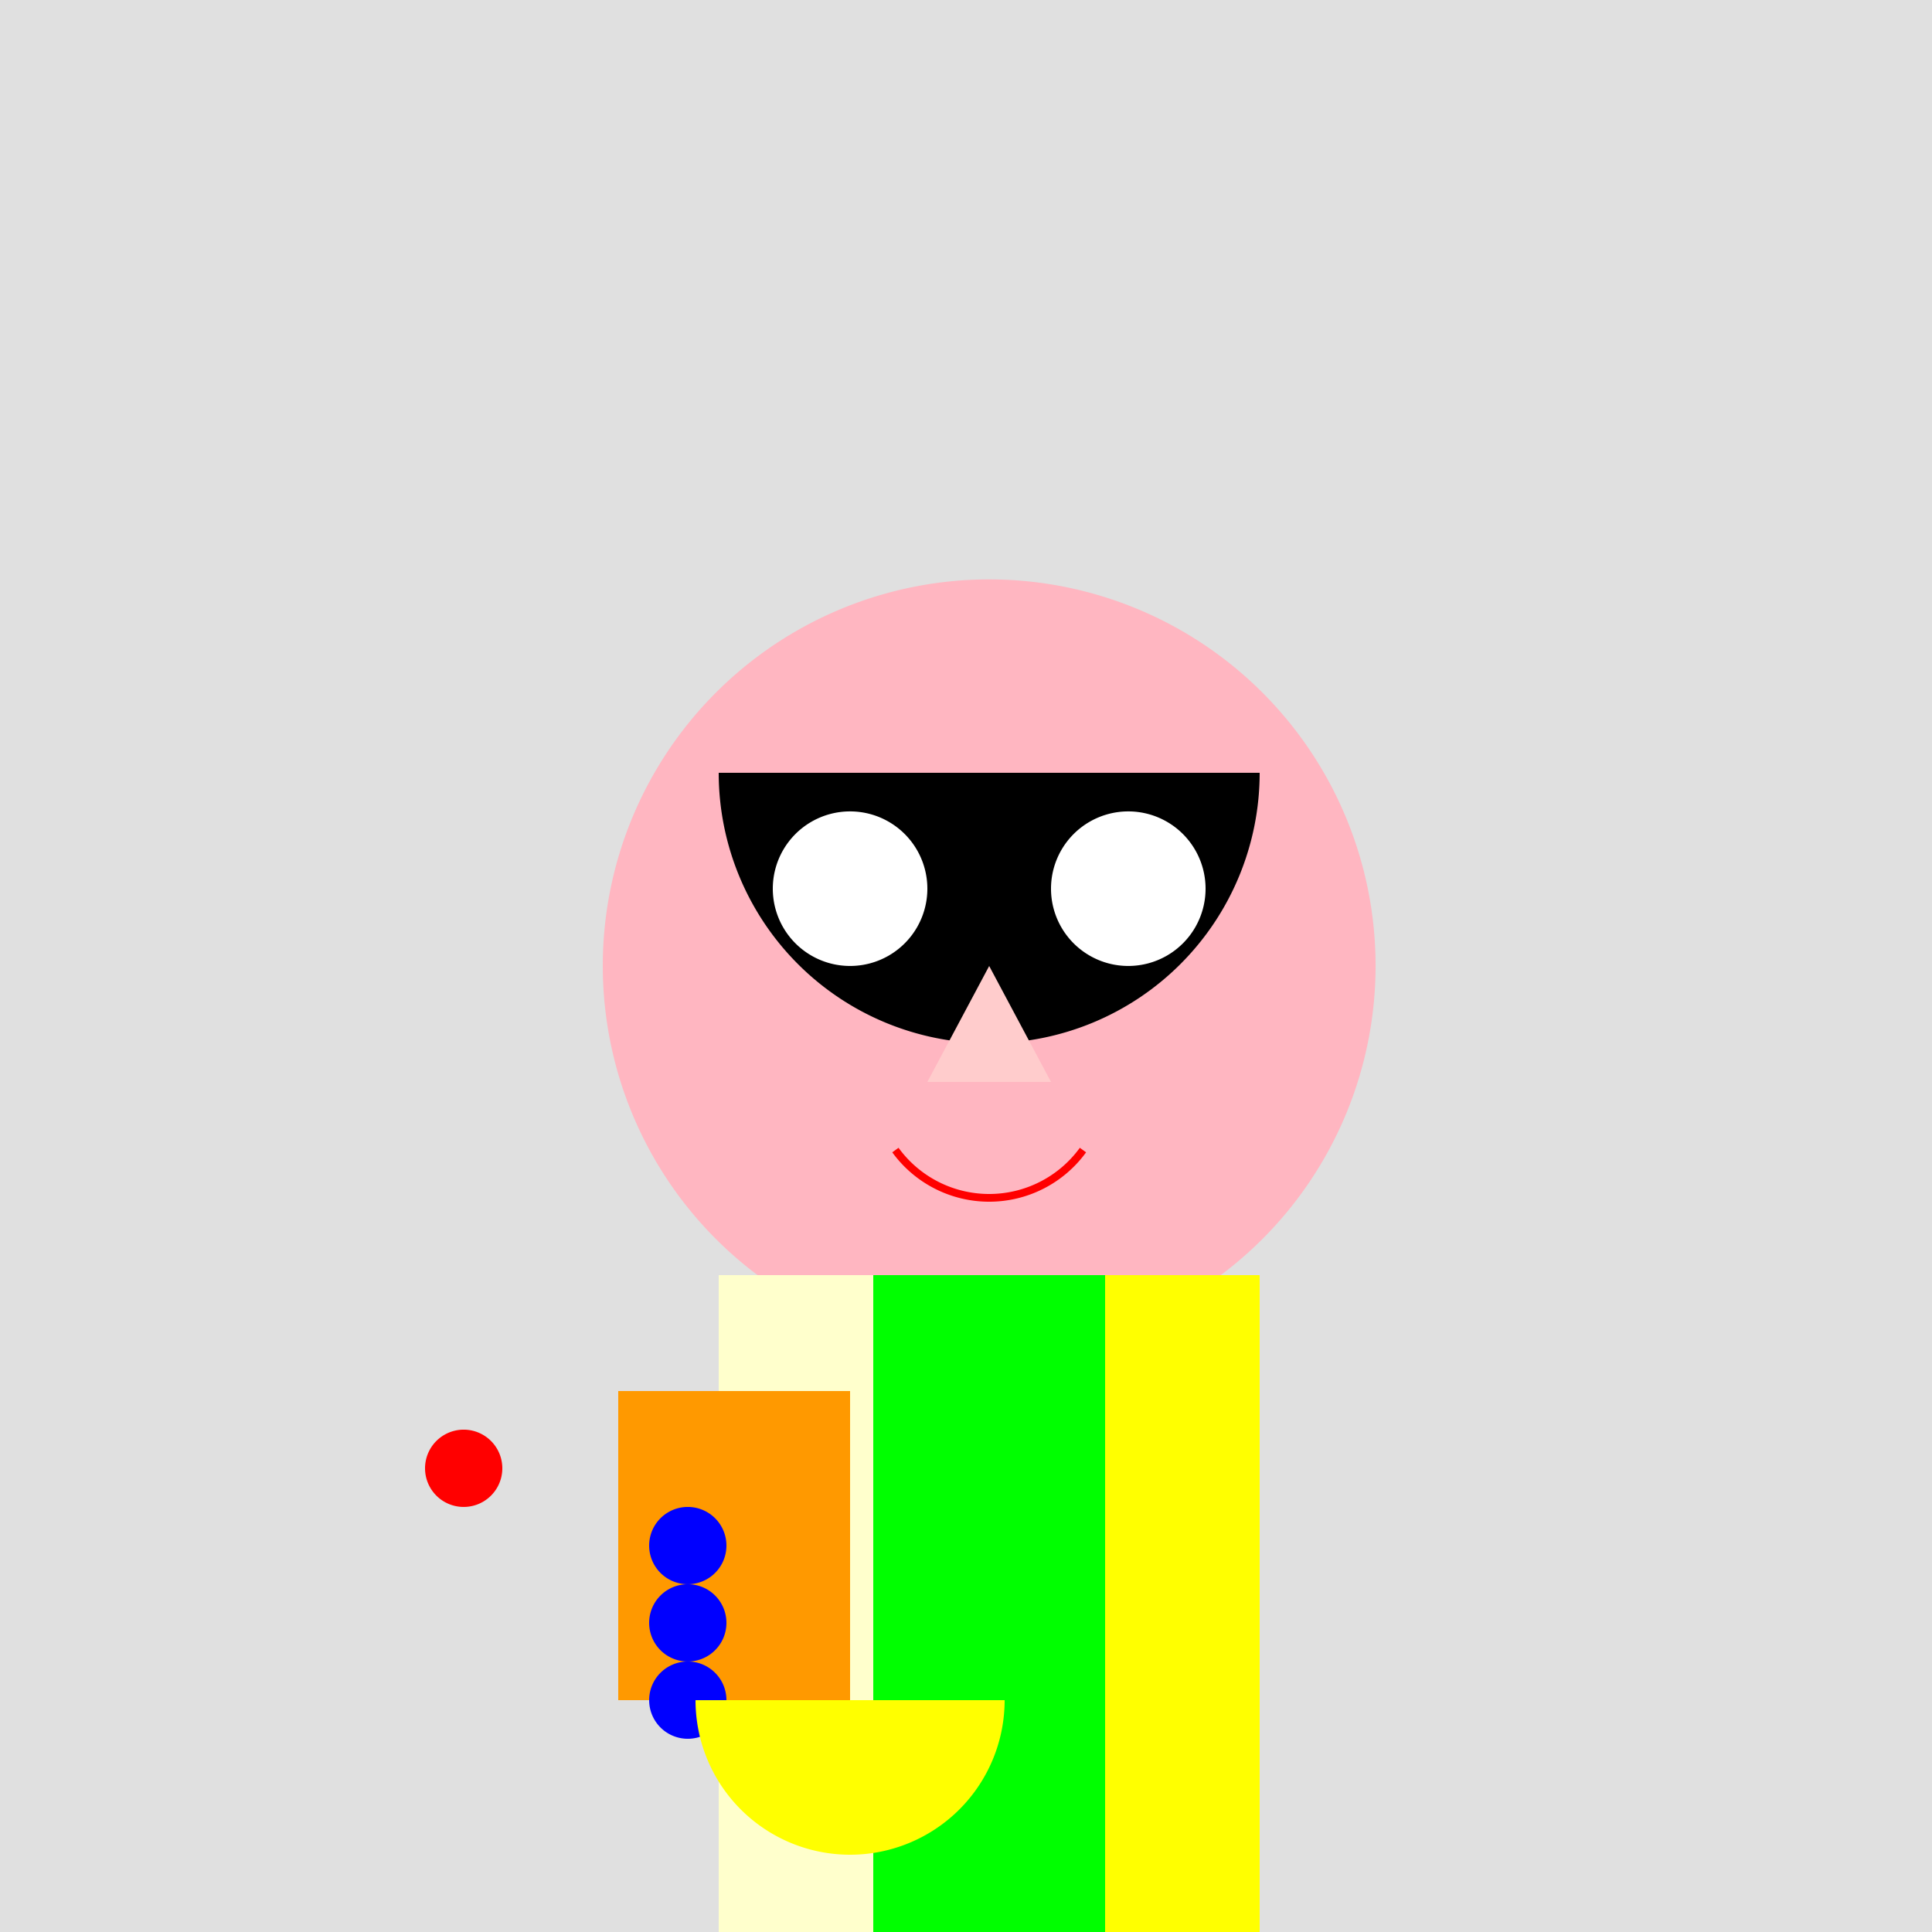
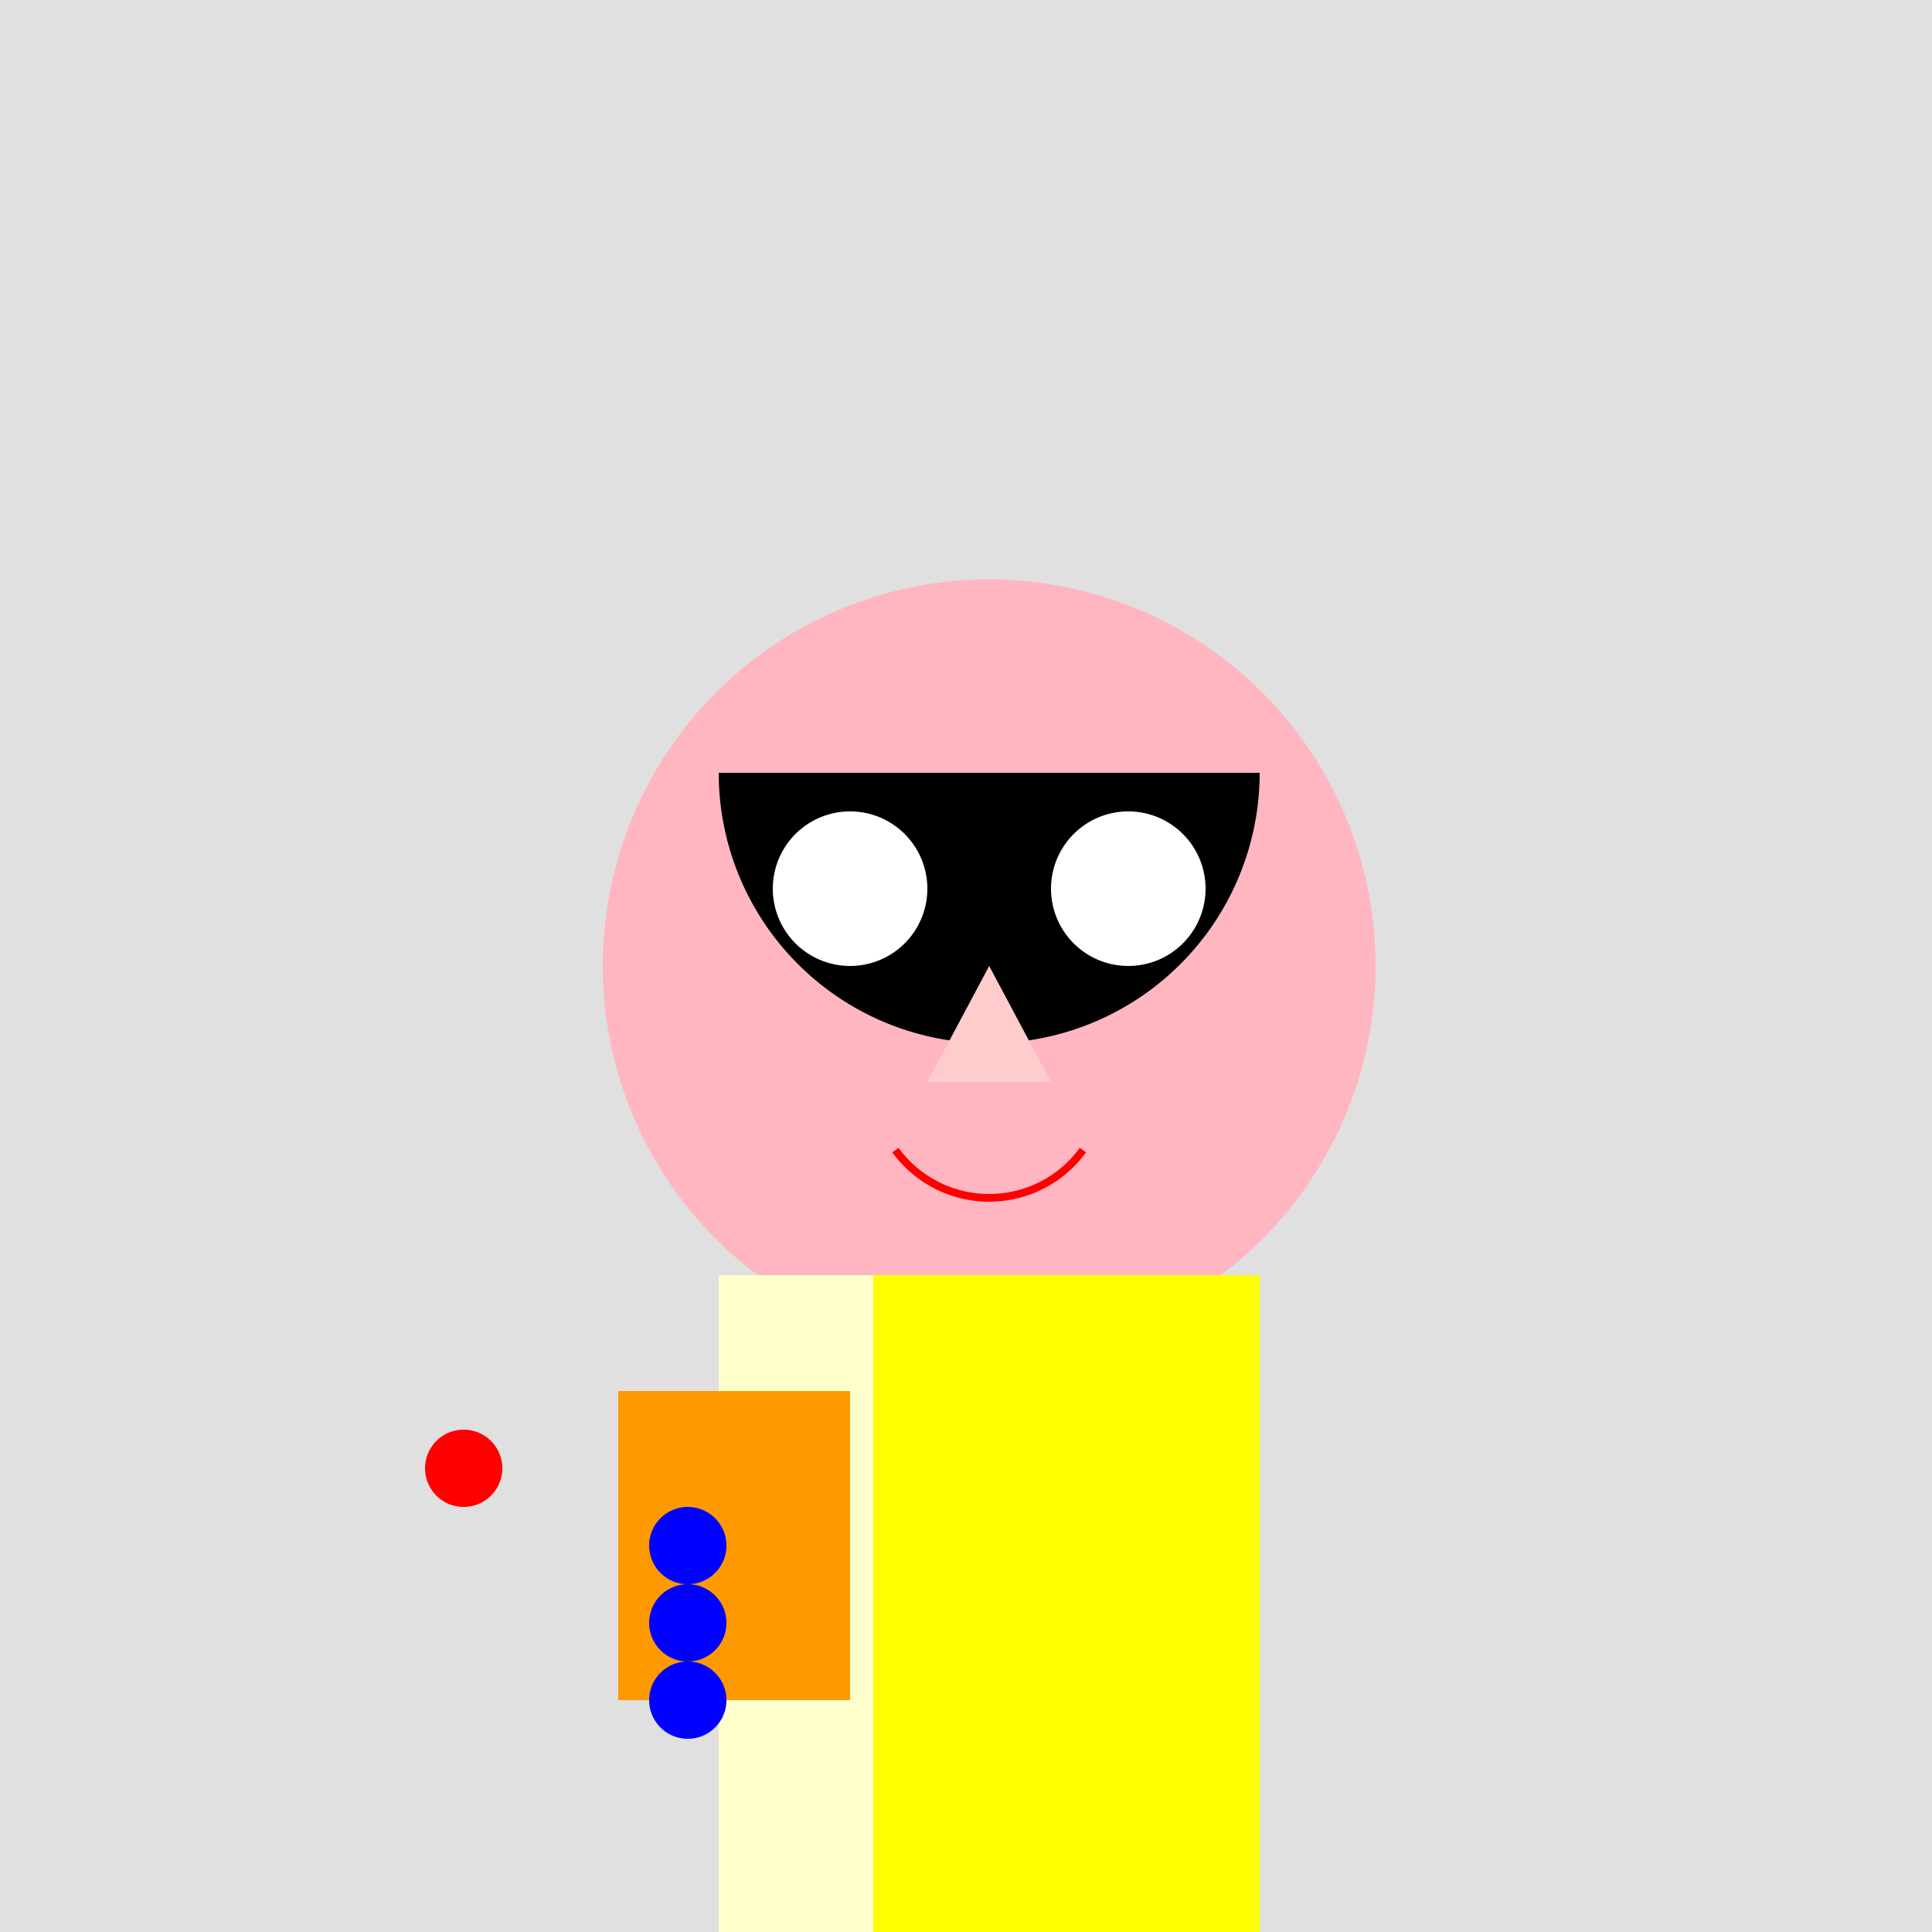
<svg xmlns="http://www.w3.org/2000/svg" width="500" height="500">
  <defs />
  <g>
    <rect fill="#e0e0e0" stroke="none" x="0" y="0" width="512" height="512" />
    <path fill="#ffb6c1" stroke="none" paint-order="stroke fill markers" d=" M 356 250 A 100 100 0 1 1 356 249.9" />
    <path fill="#000000" stroke="none" paint-order="stroke fill markers" d=" M 326 200 A 70 70 0 0 1 186 200 Z" />
    <path fill="#ffffff" stroke="none" paint-order="stroke fill markers" d=" M 240 230 A 20 20 0 1 1 240 229.98" />
    <path fill="#ffffff" stroke="none" paint-order="stroke fill markers" d=" M 312 230 A 20 20 0 1 1 312 229.98" />
    <path fill="#ffcccc" stroke="none" paint-order="stroke fill markers" d=" M 256 250 L 240 280 L 272 280" />
    <path fill="none" stroke="#ff0000" paint-order="fill stroke markers" d=" M 280.271 297.634 A 30 30 0 0 1 231.729 297.634" stroke-miterlimit="10" stroke-width="2" stroke-dasharray="" />
    <rect fill="#ffff00" stroke="none" x="186" y="330" width="140" height="180" />
    <rect fill="#ffffcc" stroke="none" x="186" y="330" width="40" height="180" />
-     <rect fill="#00ff00" stroke="none" x="226" y="330" width="60" height="180" />
    <path fill="#ff9900" stroke="none" paint-order="stroke fill markers" d=" M 120 400 L 160 400 L 160 360 L 220 360 L 220 440 L 160 440 L 160 400 L 120 400" />
    <path fill="#ff0000" stroke="none" paint-order="stroke fill markers" d=" M 130 380 A 10 10 0 1 1 130 379.99" />
    <path fill="#0000ff" stroke="none" paint-order="stroke fill markers" d=" M 188 400 A 10 10 0 1 1 188 399.99" />
    <path fill="#0000ff" stroke="none" paint-order="stroke fill markers" d=" M 188 420 A 10 10 0 1 1 188 419.99" />
    <path fill="#0000ff" stroke="none" paint-order="stroke fill markers" d=" M 188 440 A 10 10 0 1 1 188 439.99" />
-     <path fill="#ffff00" stroke="none" paint-order="stroke fill markers" d=" M 260 440 A 40 40 0 0 1 180 440 Z" />
  </g>
</svg>